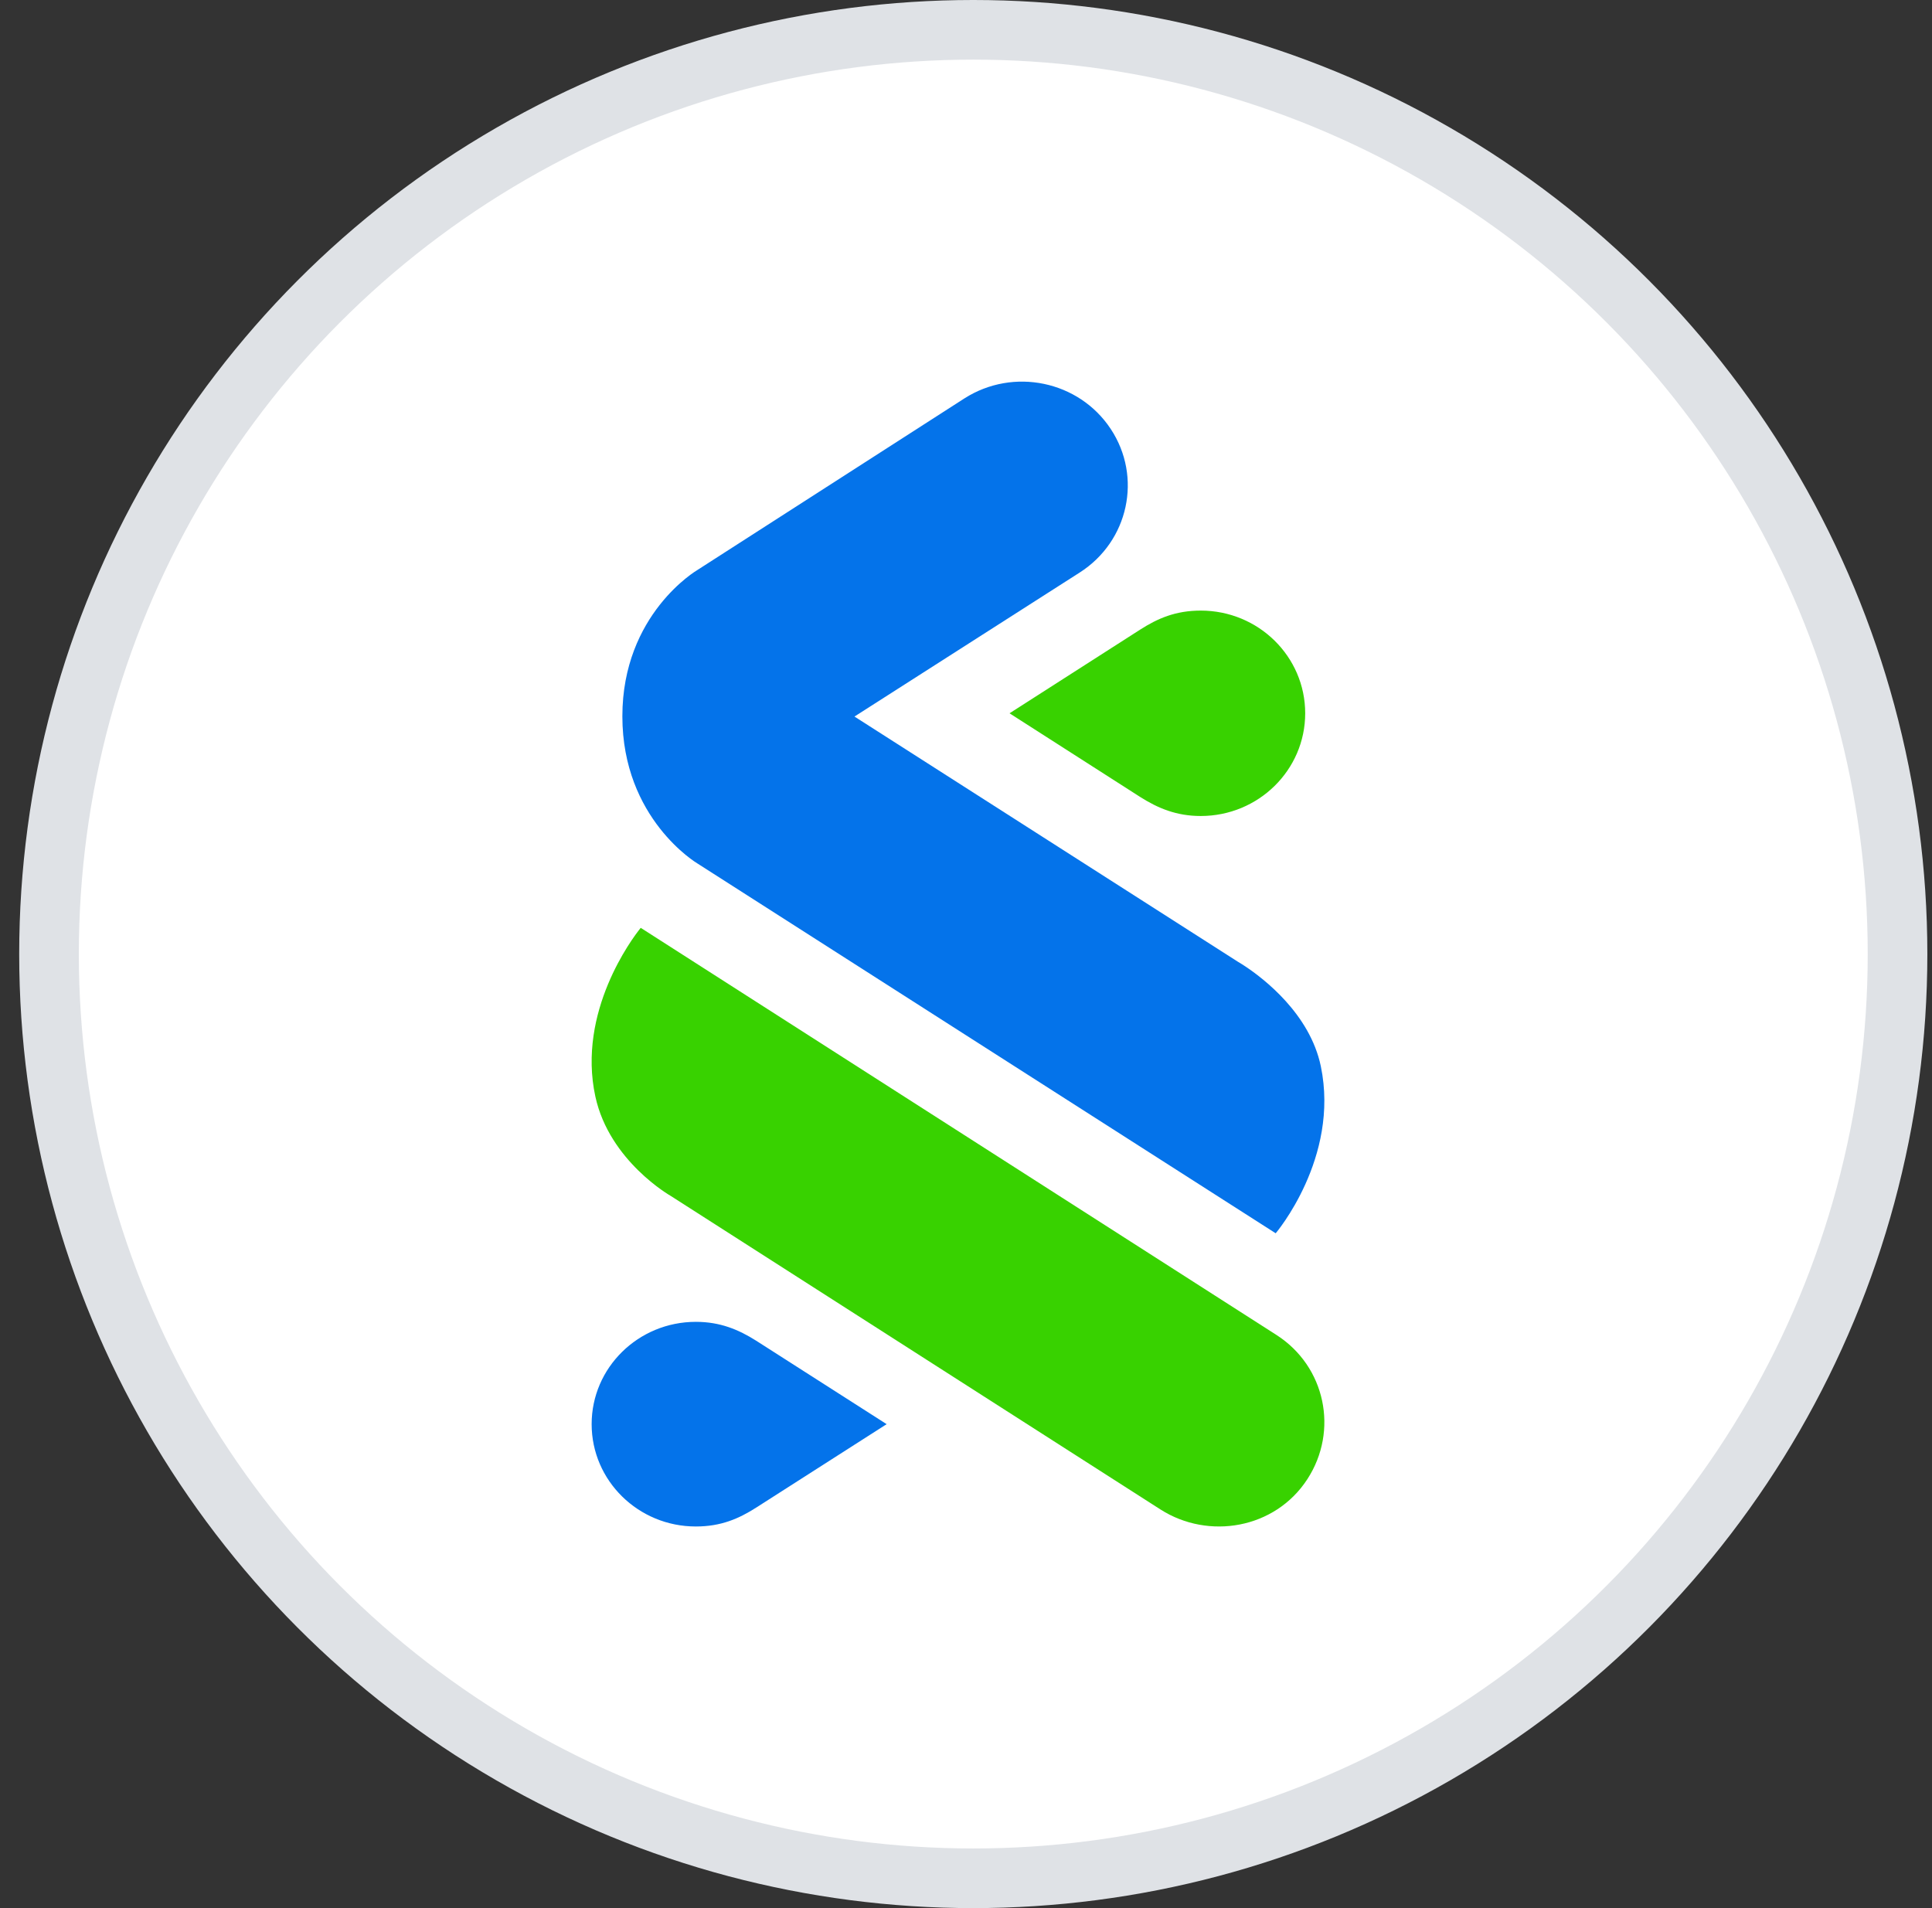
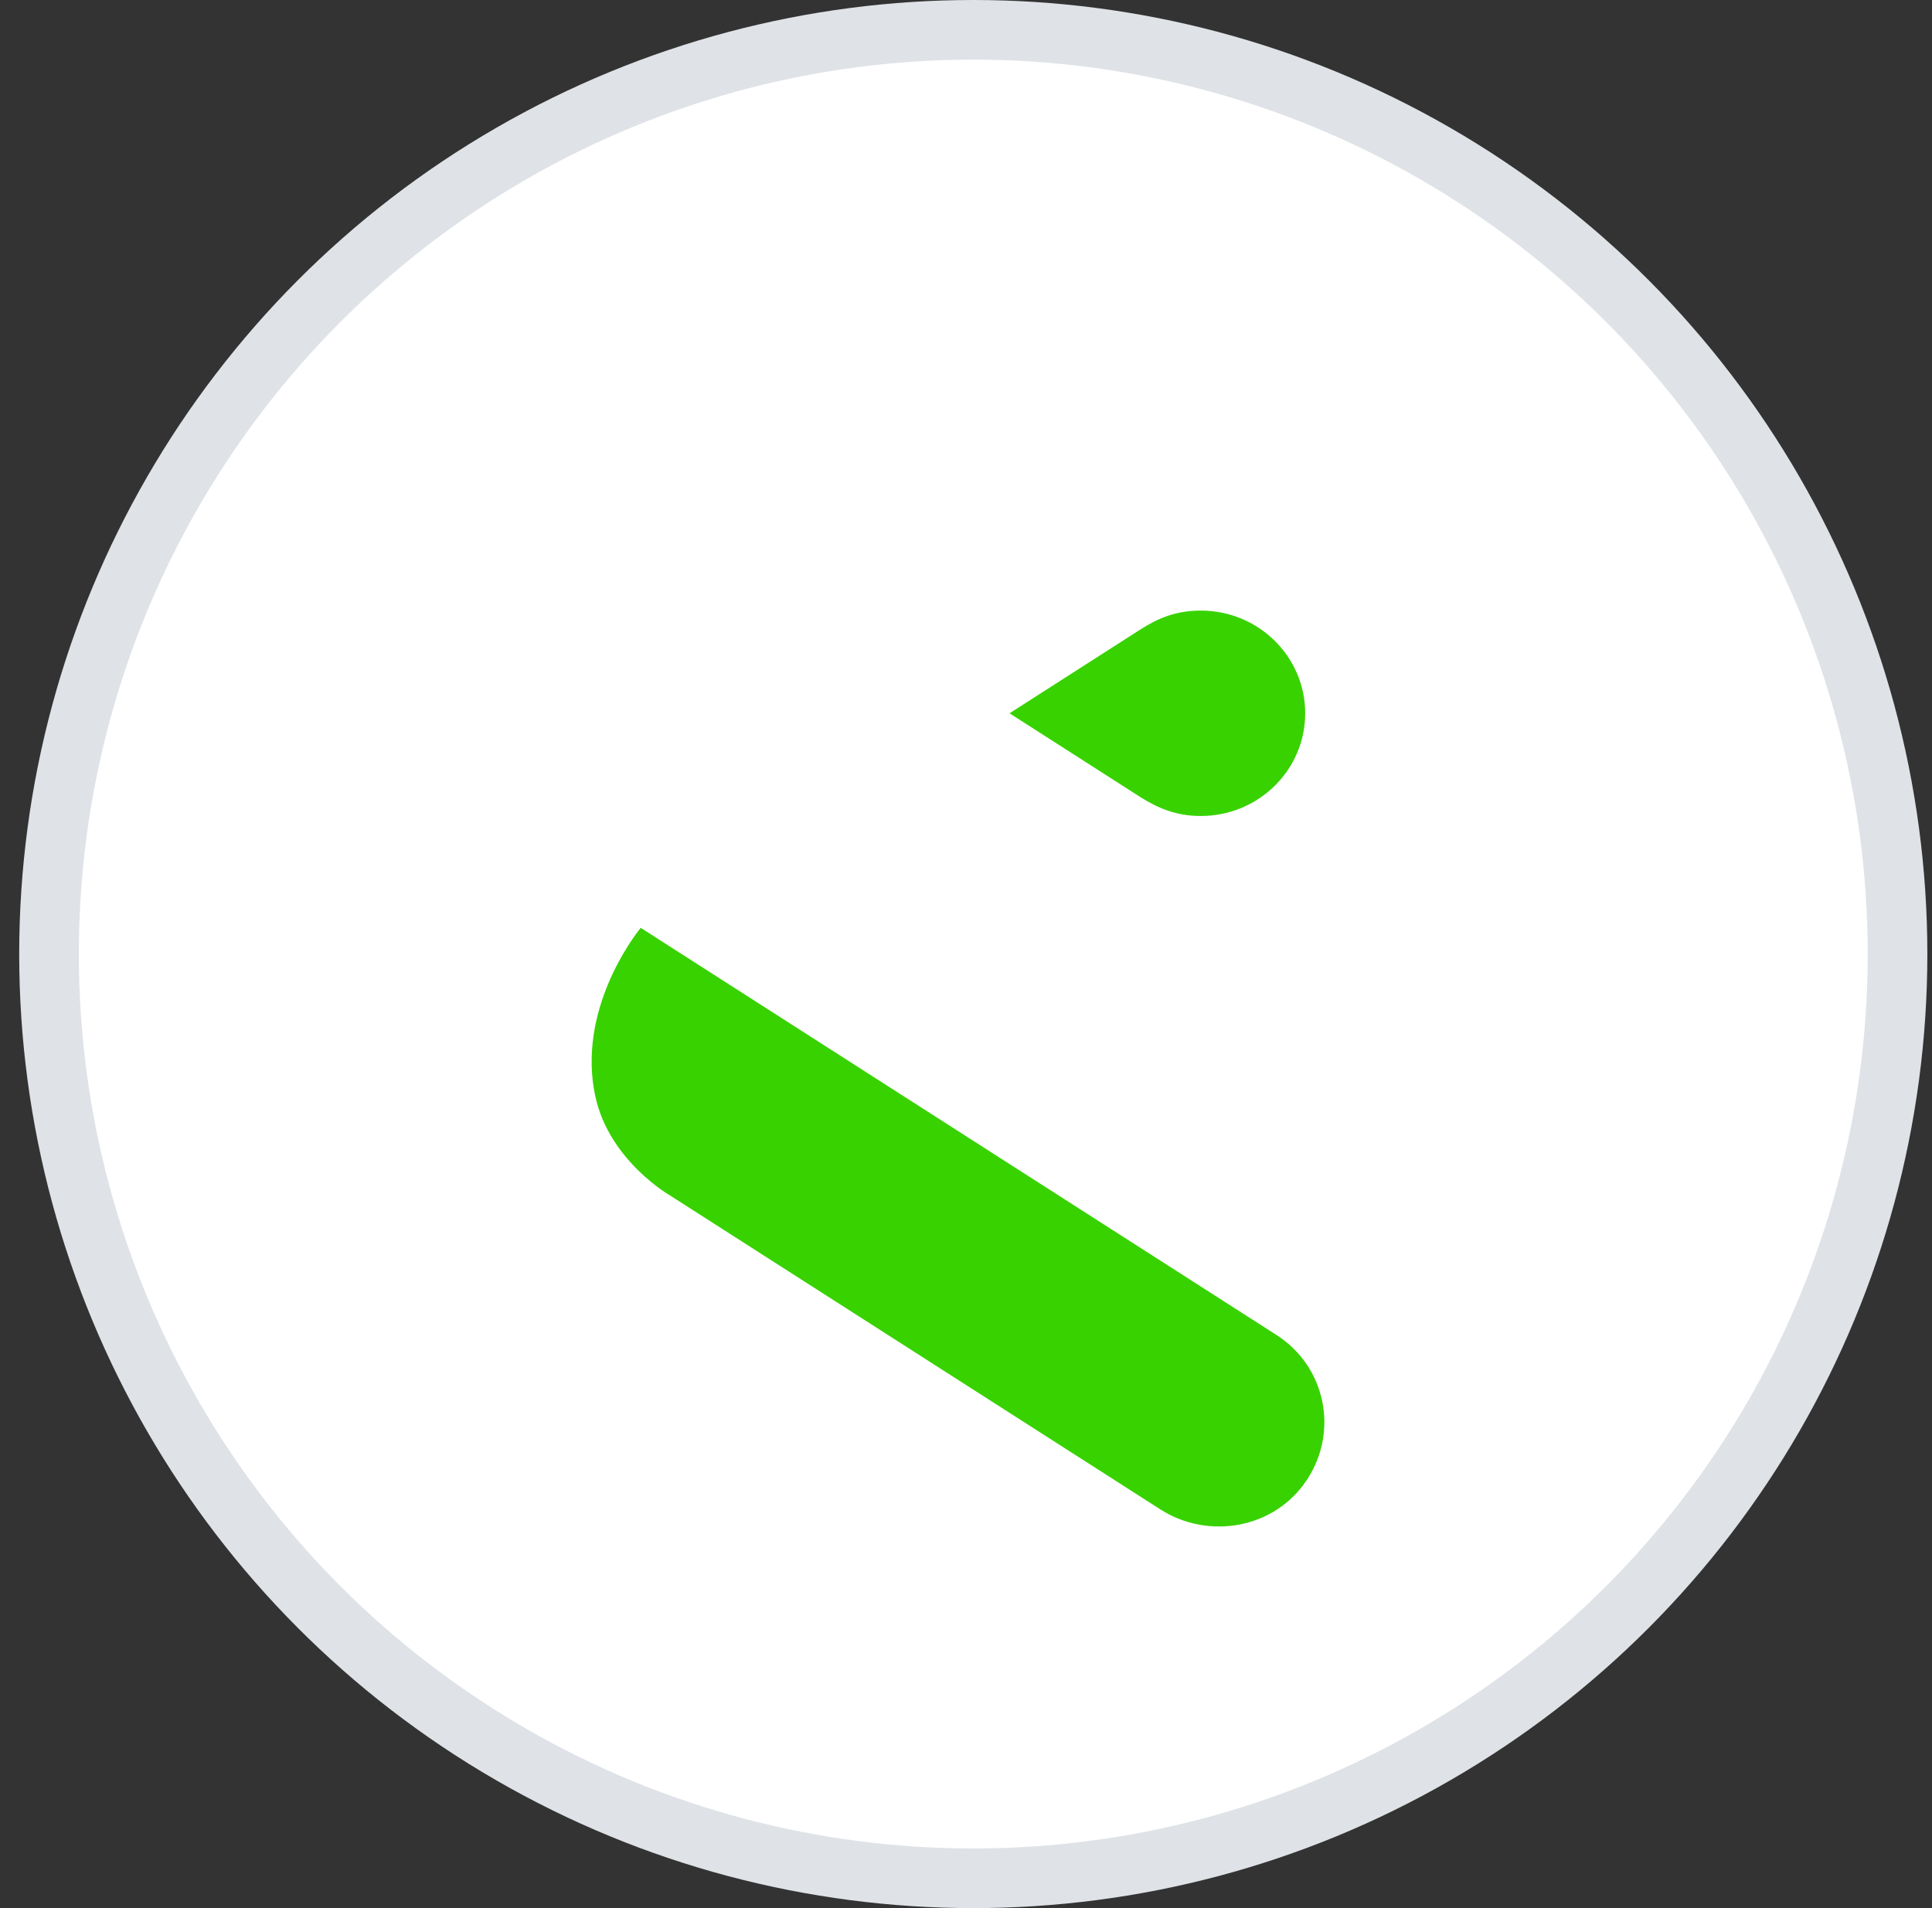
<svg xmlns="http://www.w3.org/2000/svg" width="81" height="80" viewBox="0 0 81 80" fill="none">
  <rect x="0" y="0" width="81" height="80" fill="#333333" stroke="none" />
  <circle cx="40.805" cy="40" r="38.75" fill="white" stroke="#DFE2E6" stroke-width="2.5" />
  <path fill-rule="evenodd" clip-rule="evenodd" d="M26.863 38.901L53.516 55.97C55.571 57.288 56.133 59.984 54.811 62.017C53.454 64.106 50.664 64.567 48.662 63.292L28.126 50.144C28.126 50.144 25.551 48.688 24.961 45.975C24.186 42.409 26.529 39.32 26.832 38.94L26.863 38.901ZM50.342 25.6C52.761 25.599 54.721 27.527 54.721 29.906C54.721 32.284 52.761 34.212 50.342 34.212C49.32 34.212 48.545 33.884 47.806 33.416L42.325 29.906L47.806 26.395C48.538 25.927 49.288 25.6 50.342 25.6Z" fill="#38D200" />
-   <path fill-rule="evenodd" clip-rule="evenodd" d="M29.174 55.42C30.193 55.42 30.967 55.746 31.704 56.212L37.173 59.71L31.704 63.208C30.974 63.674 30.226 64 29.174 64C26.761 64.001 24.805 62.079 24.805 59.71C24.805 57.341 26.761 55.42 29.174 55.42ZM46.566 17.982C47.901 19.998 47.319 22.694 45.266 24.005L35.824 30.042L51.911 40.33C51.911 40.33 51.97 40.363 52.073 40.428L52.217 40.522C52.976 41.027 54.921 42.51 55.377 44.709C56.173 48.546 53.484 51.707 53.484 51.707L29.232 36.197C29.232 36.197 26.093 34.336 26.093 30.032C26.093 25.741 29.23 23.904 29.23 23.904L40.433 16.704C42.486 15.393 45.232 15.966 46.566 17.982Z" fill="#0473EA" />
</svg>